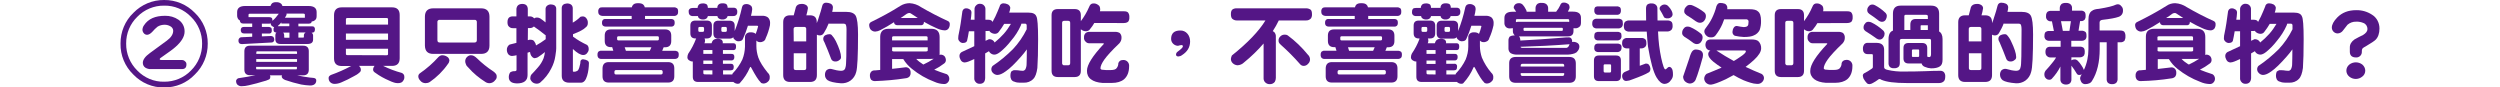
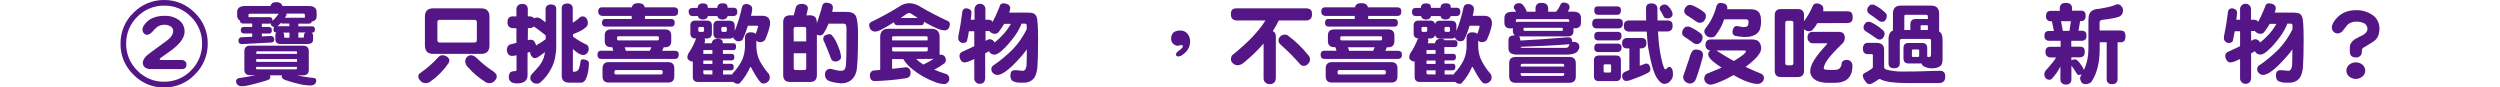
<svg xmlns="http://www.w3.org/2000/svg" version="1.1" id="圖層_1" x="0px" y="0px" viewBox="0 0 2041 71.3" style="enable-background:new 0 0 2041 71.3;" xml:space="preserve">
  <style type="text/css">
	.st0{fill:#541686;}
</style>
  <g id="圖層_2_00000041289667670298628200000015023758962807375793_">
    <g id="圖層_3">
      <g id="qa-label-02--pc">
        <path class="st0" d="M169.6,35.6c0.1,9.5-3.7,18.6-10.5,25.2c-6.5,6.9-15.6,10.7-25.1,10.6c-9.5,0.2-18.6-3.7-25.2-10.6     c-6.8-6.6-10.6-15.7-10.4-25.2c-0.1-9.5,3.7-18.6,10.5-25.1C115.5,3.7,124.6-0.1,134,0c9.5-0.1,18.5,3.7,25.1,10.5     C165.9,17,169.7,26.1,169.6,35.6z M165,35.6c0.1-8.2-3.2-16.2-9.1-21.9c-5.7-5.9-13.6-9.3-21.9-9.1c-8.2-0.1-16.2,3.2-21.9,9.1     c-5.9,5.7-9.2,13.6-9.1,21.9c-0.1,8.3,3.2,16.2,9.1,22c5.7,5.9,13.6,9.3,21.9,9.1c8.2,0.1,16.2-3.2,21.9-9.1     C161.8,51.8,165.1,43.9,165,35.6z M152.2,52.7c0,2.4-1.2,3.7-3.6,3.7H123c-1.5,0.1-3.1-0.4-4.4-1.2c-1.3-0.9-2-2.3-2-3.9     c0-2.5,1.9-5.2,5.8-8l13.8-10.1c3.4-2.5,5.2-5.2,5.2-8.1c0-1.6-1-3-2.4-3.7c-1.4-0.8-3-1.2-4.6-1.2c-2,0-4.1,0.5-5.8,1.6     c-1.5,1.2-2.9,2.6-4.2,4.1c-1.5,1.6-3,2.5-4.3,2.5c-1.1,0-2.1-0.5-2.7-1.3c-0.7-0.8-1.1-1.8-1.1-2.9c0.1-1.3,0.5-2.6,1.3-3.6     c3.4-5.2,9.1-7.7,17.1-7.7c3.9-0.1,7.8,1,11,3.2c3.2,2.2,5.1,5.8,5,9.7c0,4-2.5,8.2-7.4,12.5c-1.6,1.5-5.7,4.5-12.2,9     c-0.4,0.2-0.7,0.6-0.7,1c0,0.5,0.5,0.7,1.6,0.7h16.6c1,0,1.9,0.4,2.6,1.2C151.9,50.7,152.3,51.7,152.2,52.7z" />
        <path class="st0" d="M204.2,37.3h43.3c3,0,4.6,1.5,4.6,4.4v15.2c0,3-1.5,4.6-4.6,4.6h-4.9c3.4,0.8,6.8,1.4,10.2,1.8     c1,0.1,2,0.2,3.1,0.3c1.6,0.2,2.3,0.9,2.3,2c0,0.8-0.1,1.5-0.5,2.2c-0.4,0.6-0.9,1.1-1.5,1.4c-1,0.5-2.1,0.7-3.2,0.6     c-2.4-0.1-4.8-0.4-7.1-0.8c-4.5-1-8.8-2.2-13.1-3.7c-0.8-0.3-1.6-0.8-2.2-1.4c-0.4-0.4-0.6-1-0.6-1.6c0-0.3,0.1-0.6,0.3-0.8h-10     c0.3,0.4,0.4,0.9,0.4,1.3c0,0.8-0.3,1.5-0.9,2c-1.7,0.8-3.5,1.4-5.3,1.8c-2.8,0.9-6.5,1.9-11.3,3c-2,0.5-4.1,0.8-6.2,0.8     c-1.3,0-2.5-0.6-3.4-1.5c-0.6-0.8-0.9-1.8-0.9-2.8c0.2-1,0.8-1.8,1.8-2.2c5.9-0.9,10.5-1.7,14-2.5h-4.4c-3,0-4.6-1.5-4.6-4.6     V41.7C199.6,38.7,201.1,37.3,204.2,37.3z M225.5,1.8c1.3-0.1,2.6,0.2,3.7,1c0.7,0.5,1.2,1.3,1.4,2.1H252c4.3,0,6.5,1.7,6.5,5V13     c0,1.6-0.4,2.8-1.3,3.4c-0.7,0.7-1.7,1.1-2.7,1.1c0,0.4-0.1,0.7-0.4,1c-0.4,0.6-1.1,0.8-1.8,0.8h-8.7v2.2h11     c0.7-0.1,1.4,0.1,1.9,0.5c0.4,0.6,0.7,1.3,0.6,2c0,0.6-0.1,1.2-0.4,1.8c-0.5,0.6-1.2,0.9-2,0.9h-0.4c0.8,0.5,1.3,1.3,1.3,2.2v3.4     c0,2.4-1.5,3.6-4.6,3.6h-22c-2.8,0-4.2-1.3-4.2-3.9v-3.4c0-0.8,0.3-1.5,0.9-2c-0.6,0-1.3-0.2-1.8-0.6c-0.5-0.5-0.7-1.3-0.6-2     c-0.1-0.6,0.1-1.3,0.5-1.8c-0.5-0.1-1-0.4-1.5-0.8c-0.8-0.4-1.3-1.3-1.3-2.2V19c-0.3,0.2-0.7,0.3-1.1,0.3h-6.1V22h5.6     c0.7,0,1.3,0.2,1.8,0.6c0.5,0.3,0.7,0.9,0.7,2c0.1,0.7-0.1,1.4-0.4,2c-0.5,0.6-1.3,0.9-2.1,0.8h-5.6v2.3l7-0.3     c0.8-0.1,1.6,0.2,2.3,0.6c0.5,0.6,0.8,1.4,0.8,2.2c0,0.6-0.1,1.2-0.5,1.7c-0.4,0.5-1,0.8-1.7,0.8l-24.2,1.3     c-0.8,0-1.6-0.2-2.2-0.8c-0.5-0.6-0.7-1.3-0.6-2c-0.1-0.8,0.2-1.5,0.8-2.1c0.4-0.5,1.1-0.7,1.7-0.7l8.7-0.4v-2.7h-6.8     c-0.7,0-1.3-0.2-1.8-0.6c-0.5-0.6-0.8-1.4-0.7-2.2c-0.1-0.7,0.2-1.5,0.7-2c0.5-0.4,1.2-0.5,1.8-0.5h6.8v-2.8h-7.5     c-0.7,0-1.4-0.2-1.9-0.7c-0.4-0.5-0.7-1.1-0.6-1.7c-0.4-0.2-0.7-0.4-1-0.7c-0.9-0.9-1.3-2.2-1.3-3.4V9.9c0-3.3,2.2-5,6.5-5h20.7     c0.3-0.8,0.7-1.6,1.3-2.2C223,2,224.3,1.7,225.5,1.8z M222.4,17c2-1.7,3.7-3.7,5.2-5.8h-23.5c-0.8,0-1.2,0.3-1.2,0.8v2h16.9     c0.7,0,1.3,0.1,1.9,0.5c0.5,0.3,0.7,1,0.7,2V17z M209.2,44h33.3v-1.5c0-0.4-0.2-0.6-0.6-0.6h-32c-0.4,0-0.6,0.2-0.6,0.6L209.2,44     z M209.2,50.5h33.3v-2.3h-33.3V50.5z M241.8,56.6c0.4,0,0.6-0.2,0.6-0.5v-1.5h-33.3v1.5c0,0.3,0.2,0.5,0.6,0.5L241.8,56.6z      M236.2,21.4v-2.2h-6.5v-0.9c-0.7,0.9-1.6,1.8-2.5,2.5c-0.1,0.2-0.2,0.4-0.4,0.6L236.2,21.4z M231.2,26.6c0.5,0.5,0.8,1.3,0.8,2     v1.9c0,0.2,0.2,0.3,0.6,0.3h3.7v-4.2L231.2,26.6z M232.6,14.5h16.3v-2.6c0-0.5-0.5-0.8-1.5-0.8h-13.5c0,0.2,0.1,0.3,0.1,0.5     c-0.1,0.8-0.5,1.6-1,2.2C232.9,14.1,232.7,14.3,232.6,14.5L232.6,14.5z M243.6,30.7h3.4c0.8,0,1.1-0.1,1.1-0.3v-1.6     c0-0.9,0.5-1.7,1.3-2.2l0.1-0.1h-5.9V30.7z" />
-         <path class="st0" d="M279,6h41.1c4.1,0,6.2,2.1,6.2,6.2v35.4c0,4.1-2.1,6.2-6.2,6.2h-7.3c4.8,2.4,9.9,4.3,15.1,5.7     c1.4,0.5,2.3,1.8,2.2,3.3c0.1,1.2-0.3,2.3-1,3.2c-0.7,1.3-2.2,1.9-4.4,1.9c-1,0-2-0.2-3-0.5c-1.4-0.4-2.7-1-4-1.6     c-4-1.7-7.8-3.8-11.2-6.3c-0.6-0.3-1.1-0.8-1.5-1.3c-0.3-0.4-0.4-0.9-0.4-1.3c0-1.1,0.4-2.2,1.2-3.1h-12.7     c0.2,0.1,0.3,0.3,0.4,0.5c0.7,0.7,1.1,1.6,1.1,2.6c0.1,0.9-0.4,1.8-1.1,2.3c-1.4,1.3-3,2.3-4.7,3.1c-3.3,1.9-6.7,3.5-10.2,5     c-1.8,0.8-3.7,1.2-5.6,1.2c-1.5,0-2.9-0.7-3.8-1.8c-0.7-1-1-2.1-0.9-3.3c0-0.8,0.7-1.6,1.9-2.2c5.6-2,11.1-4.4,16.3-7.2l0.4-0.1     h-8c-4.1,0-6.2-2.1-6.2-6.2V12.2C272.8,8.1,274.9,6,279,6z M282.4,20.1h34.4v-4.3c0-0.8-0.4-1.1-1.2-1.1h-32     c-0.8,0-1.2,0.4-1.2,1.1L282.4,20.1z M282.4,32.5h34.4v-5.1h-34.4V32.5z M315.6,45.1c0.8,0,1.2-0.3,1.2-1v-4.3h-34.4V44     c0,0.7,0.4,1,1.2,1L315.6,45.1z" />
        <path class="st0" d="M361,45.1c1.4,0,2.8,0.4,4,1.2c1.1,0.6,1.8,1.8,1.9,3.1c-0.1,1-0.5,2-1.2,2.8c-4,5.8-9.1,10.8-14.9,14.8     c-1,0.6-2.2,0.9-3.4,0.9c-1.7,0-3.4-0.8-4.4-2.2c-0.9-0.9-1.5-2.1-1.5-3.4c0-1.1,0.6-2,1.5-2.6c5.5-3.8,10.5-8.2,14.9-13.1     C358.8,45.7,359.9,45.1,361,45.1z M353.7,6.8h39.1c4.5,0,6.8,2.3,6.8,6.8v23.6c0,4.5-2.3,6.8-6.8,6.8h-39.1     c-4.5,0-6.7-2.2-6.8-6.8V13.6C346.9,9.1,349.2,6.8,353.7,6.8z M387.4,34.7c1.3,0,1.9-0.7,1.9-2V18.1c0.1-0.9-0.5-1.8-1.4-1.9     c-0.2,0-0.3,0-0.5,0H359c-0.9-0.1-1.8,0.5-1.9,1.4c0,0.2,0,0.3,0,0.5v14.6c0,1.4,0.6,2,1.9,2L387.4,34.7z M384.4,45.1     c0.9,0,1.7,0.2,2.5,0.6c0.9,0.5,1.8,1.2,2.5,1.9c4.1,4,8.5,7.5,13.2,10.6c0.7,0.4,1.2,0.9,1.7,1.5c0.8,0.6,1.2,1.6,1.2,2.6     c0.1,1.2-0.3,2.3-1.2,3.1c-1.8,2.6-5.3,3.3-7.9,1.6c-5.3-3.3-10.1-7.3-14.2-12c-0.8-0.7-1.5-1.5-1.8-2.5     c-0.4-0.8-0.6-1.7-0.6-2.5c0-1.3,0.5-2.6,1.5-3.5C382.2,45.6,383.3,45.1,384.4,45.1z" />
        <path class="st0" d="M426.3,3.2c2.9,0,4.4,1.3,4.6,4v6.2h1.3c1.2-0.1,2.4,0.2,3.3,1c0.2,0.1,0.4,0.3,0.6,0.6     c0.7-0.5,1.5-0.7,2.3-0.7c0.9,0,1.8,0.3,2.6,0.7c1.5,1,3,2.1,4.4,3.3v-11c0-0.9,0.4-1.9,1.1-2.5c0.9-0.8,2-1.2,3.2-1.2     c1.1,0,2.3,0.3,3.2,0.9c0.8,0.7,1.3,1.7,1.2,2.8v30.1c0.1,2.8-0.2,5.6-0.7,8.3c-0.5,3.6-1.7,7.1-3.4,10.3     c-2.2,4.4-5.3,8.3-9.1,11.5c-0.9,0.6-2,0.9-3.1,0.8c-1.4-0.1-2.8-0.7-3.7-1.8c-0.7-0.7-1.1-1.5-1.2-2.5c0-1.1,0.3-2.2,0.9-3.1     c1.7-1.7,3.4-3.6,5.3-5.8c2-2.2,3.6-4.8,4.7-7.6c0.5-1.6,0.9-3.3,1.1-5c-2,1.6-4,3.1-6.1,4.4c-0.9,0.4-1.8,0.6-2.8,0.6     c-1.9-0.8-3-2.5-3.3-5.1c-0.6,0.2-1.3,0.4-2,0.6v18.3c0,4.5-2.9,6.8-8.7,6.8c-2.5-0.1-4.2-0.6-5.1-1.5c-1-0.8-1.5-2.1-1.5-3.4     c-0.1-1.4,0.3-2.9,1.1-4.1c1.1-0.7,2.4-1.1,3.7-1c1,0,1.5-0.4,1.5-1.1V45.1c-1.2,0.3-2.5,0.5-3.7,0.6c-1.2,0-2.4-0.6-3.1-1.5     c-0.7-1-1.1-2.2-1.1-3.5c-0.1-1.7,0.8-3.4,2.2-4.3l5.6-1.4v-12h-2.8c-1.2,0.1-2.4-0.4-3.2-1.2c-0.9-0.7-1.3-1.9-1.3-3.7     s0.5-3.1,1.3-3.8c0.9-0.7,2.1-1,3.2-0.9h2.8V7.2C422,4.6,423.4,3.3,426.3,3.2z M430.9,32.8c0.6-0.1,1.1-0.3,1.6-0.4     c1.9,0,3.1,0.4,3.6,1.3c0.8,1,1.3,2.1,1.5,3.4c2.7-1.5,5.4-3.2,7.9-5.1v-3.2c-0.4-0.2-0.8-0.5-1.1-0.8c-2.5-2.1-5.2-4-7.9-5.9     c-0.2-0.1-0.4-0.3-0.6-0.5c-0.9,0.9-2.2,1.4-3.5,1.3H431L430.9,32.8z M475.9,13.4c1.2,0,2.3,0.7,3,1.8c0.7,1,1.1,2.3,1,3.5     c0.1,1.5-0.6,2.9-1.8,3.7c-1.5,1.6-5,3.5-10.3,5.5v2c3.6,2.7,7.5,4.9,11.5,6.8c0.9,0.8,1.3,1.9,1.3,3.1c0.1,1.1-0.2,2.1-0.9,3     c-0.7,1.3-2.1,2.2-3.6,2.1c-2.1,0-4.9-1.6-8.4-4.9V58c0,0.4,0.3,0.6,0.8,0.6c0.9,0,1.9-0.2,2.7-0.7c0.9-0.4,1.6-1.9,2.1-4.3     c0.4-1.2,0.6-2.5,0.6-3.7c0.3-1,1.2-1.6,2.2-1.5c3.1,0.4,4.7,1.4,4.7,3.1c0,1.8-0.2,3.6-0.4,5.3c-0.2,1.7-0.6,3.4-1.1,5.1     c-1.1,3.8-2.8,5.6-5,5.6h-9.5c-4.1,0-6.2-1.9-6.2-5.6V6.5c0.1-2.3,1.6-3.5,4.4-3.7c2.9,0.1,4.4,1.4,4.6,3.7v12     c2.3-1.3,4.4-2.9,6.3-4.8C474.7,13.5,475.3,13.4,475.9,13.4z" />
        <path class="st0" d="M498.8,24h44.1c3.4,0,5.1,1.7,5.1,5.1v4.4c0,3.4-1.7,5.1-5.1,5.1h-1.1l-1.2,2.9h10.2     c0.9-0.1,1.8,0.2,2.6,0.7c0.6,0.7,0.8,1.7,0.7,2.6c0.1,0.8-0.1,1.6-0.6,2.3c-0.7,0.7-1.7,1.1-2.7,1h-59.7     c-0.9,0.1-1.8-0.2-2.5-0.8c-0.6-0.7-0.9-1.7-0.8-2.6c-0.1-0.9,0.2-1.9,0.8-2.6c0.7-0.5,1.6-0.8,2.5-0.7h9.6l-0.9-2.9h-1     c-3.4,0-5.1-1.7-5.1-5.1v-4.4C493.7,25.7,495.4,24,498.8,24z M491.7,6h24.1c0.1-0.8,0.5-1.5,1.1-2.1c0.8-0.9,2.1-1.3,4.1-1.3     s3.5,0.4,4.3,1.3c0.6,0.6,1,1.3,1.1,2.1h23.8c0.9-0.1,1.7,0.2,2.5,0.7c0.6,0.4,0.9,1.3,0.9,2.7c0.1,0.9-0.1,1.8-0.6,2.5     c-0.7,0.8-1.8,1.2-2.8,1.1h-23.6v2.5H548c0.7,0,1.5,0.2,2,0.7c0.5,0.3,0.8,1.1,0.8,2.4c0.1,0.7-0.1,1.5-0.5,2.1     c-0.6,0.7-1.4,1.1-2.3,1h-53.7c-0.7,0-1.4-0.2-2-0.7c-0.6-0.6-0.9-1.5-0.8-2.4c-0.1-0.9,0.2-1.8,0.8-2.5c0.6-0.5,1.3-0.7,2-0.6     h21.4V13h-23.9c-0.9,0-1.7-0.3-2.4-0.9c-0.7-0.5-1-1.4-1-2.8c-0.1-1,0.3-2,1-2.7C490,6.1,490.9,5.9,491.7,6L491.7,6z M497,50.7     h48.4c3.4,0,5.1,1.7,5.1,5.1v6.5c0,3.4-1.7,5.1-5.1,5.1H497c-3.4,0-5.1-1.7-5.1-5.1v-6.5C492,52.4,493.7,50.7,497,50.7z      M539.5,60.8c1,0,1.5-0.5,1.5-1.3v-0.8c0.1-0.7-0.4-1.4-1.1-1.5c-0.1,0-0.2,0-0.4,0H503c-0.9,0-1.4,0.5-1.4,1.5v0.8     c0,0.9,0.5,1.3,1.4,1.3H539.5z M536.7,33c0.8,0,1.2-0.4,1.2-1.1v-1.2c0-0.8-0.4-1.1-1.2-1.1H505c-0.8,0-1.2,0.4-1.2,1.1v1.2     c0,0.7,0.4,1.1,1.2,1.1L536.7,33z M511,41.5h19.5l1.3-2.9H510L511,41.5z" />
        <path class="st0" d="M568.4,31.4h-0.6c-2.8,0-4.2-1.4-4.2-4.3v-6.2c0-2.8,1.4-4.1,4.2-4.1h9.2c2.8,0,4.2,1.4,4.2,4.1v6.2     c0,2.9-1.4,4.3-4.2,4.3h-1.8c0.3,0.6,0.4,1.2,0.4,1.9c0,0.7-0.2,1.4-0.5,2h5.8c0.2-0.5,0.4-1,0.6-1.5c0.7-1.4,2.1-2.1,4.2-2.2     c1,0,2.1,0.2,3,0.6c0.9,0.5,1.4,1.4,1.4,2.5c0,0.2-0.1,0.4-0.1,0.6h8.4c0.7-0.1,1.4,0.1,2,0.6c0.4,0.7,0.6,1.5,0.5,2.2     c0,0.7-0.1,1.4-0.4,2c-0.5,0.6-1.3,0.9-2.1,0.8h-8.2V44h6.8c0.7-0.1,1.3,0.1,1.9,0.5c0.5,0.6,0.7,1.3,0.6,2     c0.1,0.7-0.1,1.4-0.5,2c-0.5,0.6-1.2,0.9-2,0.8h-6.8v2.8h6.3c0.7-0.1,1.3,0.1,1.9,0.5c0.4,0.6,0.7,1.3,0.6,2     c0.1,0.7-0.1,1.4-0.4,2c-0.5,0.6-1.2,0.8-2,0.8h-6.3v3.4h7.5c0.1-0.3,0.2-0.6,0.3-0.8c3.3-3.4,6-7.3,8-11.5     c1.3-3.3,2-6.8,2.1-10.4v-7.5c-0.1-1.2,0.4-2.4,1.3-3.2c0.9-0.7,2.1-1.1,3.3-1c1.3-0.1,2.5,0.2,3.6,0.8c0.2,0.2,0.4,0.3,0.5,0.6     c0.8-2,1.5-4.1,2-6.2c0-0.4-0.3-0.6-0.8-0.6h-7.5c-1.1,3.7-2.5,7.3-4.1,10.8c-0.5,1.3-1.8,1.9-3.9,1.9c-1.1-0.1-2.1-0.6-2.8-1.4     c-0.7-0.4-1.1-1.1-1.1-1.9c-0.9,0.8-2,1.2-3.2,1.1h-9c-2.8,0-4.1-1.4-4.1-4.3v-6.2c0-2.8,1.4-4.1,4.1-4.1h9     c2.9,0,4.3,1.4,4.3,4.1v4.3c2.6-6.3,4.5-12.8,6-19.5c0.4-1.7,1.6-2.5,3.6-2.5c1.2,0,2.4,0.4,3.3,1.1c0.9,0.5,1.4,1.6,1.4,3.2     c-0.2,1.8-0.5,3.6-1,5.3h9.1c1.7-0.1,3.3,0.3,4.7,1.3c1.2,1.1,1.8,2.7,1.8,4.4c0,0.7,0,1.3-0.1,2c-0.8,3.7-1.9,7.2-3.5,10.6     c-0.2,1-0.8,1.9-1.8,2.5c-0.9,0.5-1.9,0.8-3,0.7c-1.1,0-2.1-0.5-2.8-1.3v4.5c0,3.2,0.6,6.4,1.6,9.4c1.3,3.6,3.9,7.7,7.7,12.4     c1.1,0.9,1.8,2.4,1.6,3.9c0.1,1.3-0.5,2.6-1.5,3.4c-1,1-2.4,1.5-3.8,1.5c-0.4-0.1-0.9-0.2-1.3-0.3c-0.4-0.2-0.7-0.4-0.9-0.8     c-1.7-1.6-4.2-5.5-7.5-11.7c-0.3-0.5-0.5-0.8-0.7-0.8s-0.3,0.2-0.5,0.6c-2,4.6-4.7,8.8-8.1,12.5c-0.3,0.5-0.9,0.7-1.8,0.7     c-1.3,0-2.6-0.6-3.6-1.5h-28.8c-2.9,0-4.3-1.4-4.3-4.2V50.2h-0.3c-1,0-2-0.4-2.8-1c-0.9-0.6-1.4-1.6-1.3-2.6c0-1,0.3-1.9,0.7-2.8     c2.6-3.8,4.7-7.8,6.3-12.1C568.3,31.5,568.4,31.4,568.4,31.4z M565.5,6.5h4c0-0.9,0.3-1.7,0.8-2.4c0.6-0.8,1.7-1.3,3.4-1.3     c1.2-0.1,2.4,0.2,3.4,0.9c0.6,0.8,0.8,1.8,0.8,2.7h7.7c0-0.9,0.2-1.7,0.8-2.4c0.6-0.8,1.7-1.3,3.4-1.3s2.8,0.3,3.4,0.9     c0.6,0.8,0.9,1.8,0.8,2.7h4.5c1-0.1,1.9,0.2,2.7,0.8c0.5,0.7,0.8,1.7,0.7,2.6c0.1,0.8-0.1,1.6-0.6,2.3c-0.7,0.8-1.7,1.2-2.8,1.1     h-4.5c-0.1,0.7-0.4,1.2-0.9,1.7c-0.9,0.8-2.1,1.2-3.3,1.1c-1.2,0.1-2.4-0.3-3.3-1.1c-0.5-0.4-0.8-1-0.8-1.7h-7.8     c-0.1,0.6-0.4,1.2-0.8,1.7c-0.9,0.8-2,1.2-3.2,1.1c-1.2,0.1-2.4-0.3-3.3-1.1c-0.5-0.4-0.8-1-0.8-1.7h-4.1     c-0.9,0.1-1.8-0.2-2.5-0.8c-0.7-0.7-1-1.7-0.9-2.6C562,9,562.3,8,563,7.3C563.7,6.7,564.6,6.5,565.5,6.5z M573.7,26     c0.7,0,1.1-0.4,1.1-1.2v-1.6c0-0.8-0.4-1.2-1.1-1.2h-2.6c-0.7,0-1,0.4-1,1.2v1.6c0,0.8,0.3,1.2,1,1.2L573.7,26z M581.6,44v-3.1     h-7.4V44H581.6z M581.6,52.2v-2.8h-7.4v2.8L581.6,52.2z M581.6,60.8v-3.4h-7.4v2.2c0,0.7,0.4,1.1,1.2,1.1L581.6,60.8z M592.2,26     c0.6,0.1,1.1-0.3,1.2-0.9c0-0.1,0-0.2,0-0.3v-1.6c0.1-0.6-0.3-1.1-0.9-1.2c-0.1,0-0.2,0-0.3,0H590c-0.8,0-1.1,0.4-1.1,1.2v1.6     c0,0.8,0.4,1.2,1.1,1.2L592.2,26z" />
        <path class="st0" d="M654.4,3.2c1.2-0.1,2.4,0.2,3.5,0.8c1,0.5,1.6,1.5,1.7,2.6c-0.3,2-0.7,4-1.3,5.9h3c3.7,0,5.5,1.9,5.5,5.6     v0.8c0.7-1.6,1.3-3.3,1.8-5.1c1.1-3.2,2-6.3,2.7-9.1c0.3-1.5,1.6-2.6,3.1-2.5c1.3,0,2.6,0.3,3.7,0.8c1.1,0.5,1.8,1.6,1.9,2.8     c0,1.3-0.3,2.7-0.6,3.9H691c3.8,0,6.2,1,7.5,3c1.3,2.2,2,7.4,2,15.4c0,17.2-0.5,27.4-1.5,30.7c-0.7,2.9-2.4,5.4-4.8,7.1     c-2.2,1.5-4.8,2.2-7.5,2.1c-5.5-0.4-9.2-1.3-11-2.5c-1.5-1.1-2.3-2.8-2.2-4.6c0-1.3,0.4-2.5,1.2-3.5c0.8-0.7,1.9-1.2,3-1.2     c0.6,0,1.2,0.1,1.8,0.3c2.3,0.7,4.7,1.2,7.2,1.3c2.2,0,3.4-1.1,3.7-3.4c0.5-1.2,0.7-11.3,0.7-30.1c0-2.4-0.3-3.9-0.8-4.5     c-0.6-0.4-1.3-0.6-2-0.5h-11.2c-0.2,0-0.4,0-0.6-0.1c-1.1,2.8-2.4,5.4-4,7.9c-0.7,1.2-2,1.9-3.4,1.8c-0.8,0-1.6-0.2-2.2-0.6v33     c0,3.7-1.8,5.6-5.5,5.6h-16.4c-3.8,0-5.6-1.9-5.6-5.6V18.1c0-3.7,1.9-5.6,5.6-5.6h3c0.6-2.1,1.2-4.3,1.8-6.8     C650.5,4.1,652,3.2,654.4,3.2z M648,33.8h10.2V23.7c0.1-0.8-0.4-1.6-1.3-1.7c-0.1,0-0.3,0-0.4,0h-6.8c-1.2,0-1.8,0.6-1.8,1.7     L648,33.8z M656.5,57.2c1.1,0,1.7-0.5,1.7-1.6V43.5H648v12.1c0,1.1,0.6,1.6,1.8,1.6L656.5,57.2z M677.3,27.9     c0.6,0,1.2,0.2,1.6,0.6c1.4,1.5,2.6,3.3,3.5,5.1c2.8,5.8,4.2,10.1,4.2,12.9c0.1,1-0.4,2-1.3,2.5c-1,0.9-2.3,1.3-3.6,1.2     c-1.3,0-2.6-0.8-3.1-2c-1.9-5-3.7-9.5-5.5-13.6c-0.6-0.9-1-1.9-1-3c0-1.3,0.8-2.5,2-3C675.2,28.1,676.3,27.9,677.3,27.9z" />
        <path class="st0" d="M742.6,2.6c3.4,0.2,6.6,1.3,9.3,3.2c7.2,4.2,14.6,8,22.2,11.5c0.9,0.5,1.4,1.5,1.3,2.5     c0,1.3-0.3,2.5-1.1,3.6c-0.7,0.9-1.8,1.4-3,1.4c-2.2-0.1-4.3-0.7-6.3-1.6c-3.7-1.6-7.2-3.4-10.7-5.4c0,0.7-0.1,1.3-0.4,1.9     c-0.6,0.7-1.5,1-2.4,0.9h-18.8c-0.8,0-1.5-0.2-2.1-0.7c-0.5-0.5-0.7-1.1-0.7-1.8c-3.6,2.4-7.4,4.5-11.2,6.5     c-1.3,0.7-2.7,1.1-4.2,1.2c-1.5,0-2.9-0.7-3.9-1.9c-0.7-1.1-1-2.4-1-3.7c0.1-1,0.8-1.9,1.7-2.3c8.2-4,16.2-8.3,23.9-13.2     C737.5,3.3,740.1,2.6,742.6,2.6z M725.4,23.5h35c4.4,0,6.7,2.2,6.7,6.7V44c0,0.3,0,0.5-0.1,0.8c0.3-0.1,0.7-0.2,1-0.2     c1.2,0,2.4,0.5,3.2,1.4c0.7,1,1.1,2.2,1,3.4c-0.1,1-0.6,1.9-1.5,2.5c-2.5,1.9-5.2,3.6-8,5c3,1.2,6.4,2.5,10.3,3.7     c1.2,0.7,1.9,2,2,3.4c0.1,1.3-0.4,2.5-1.3,3.4c-0.8,0.9-2,1.3-3.2,1.2c-2.6-0.1-5.2-0.7-7.6-1.8c-6.7-2.5-12.9-6.1-18.4-10.6     c-2.8-2.2-5.2-4.9-7.1-8h-9.1v8c3.8-0.4,7.6-0.8,11.2-1.3c1.2,0,2.3,0.5,3,1.4c0.7,0.9,1,2,0.9,3.2c0.1,1.1-0.3,2.2-1,3.1     c-0.9,0.8-1.9,1.2-3.1,1.3c-8.2,1.3-16.5,2-24.8,2.3c-1.2,0.1-2.4-0.3-3.3-1.1c-0.7-1-1-2.1-1-3.3c-0.1-1.2,0.3-2.5,1.2-3.4     c0.8-0.7,1.8-1,2.8-0.9c1.5-0.2,3-0.3,4.4-0.4V29.9C718.7,25.6,721,23.5,725.4,23.5z M728.3,33h29v-2.5c0-0.6-0.5-0.9-1.5-0.9     h-26c-1,0-1.5,0.3-1.5,0.9L728.3,33z M728.3,41.2c0,0.5,0.5,0.8,1.5,0.8h26.1c1,0,1.5-0.3,1.5-0.8v-2.6h-29L728.3,41.2z      M735.3,14.7h14c-1.7-1.1-3.5-2.3-5.2-3.4c-0.4-0.3-0.9-0.6-1.5-0.7c-0.8,0-1.5,0.2-2.2,0.6C738.6,12.5,736.9,13.7,735.3,14.7     L735.3,14.7z M753.8,52.7c2.9-1.4,5.8-2.9,8.5-4.7c-0.8,0.1-1.6,0.1-2.5,0.1H748c1.5,1.6,3.2,2.9,5.1,4.1     C753.3,52.4,753.6,52.6,753.8,52.7L753.8,52.7z" />
        <path class="st0" d="M788.9,6.8c1.1,0,2.1,0.4,3,1c0.9,0.6,1.3,1.7,1.2,2.7c-0.1,1.9-0.3,3.8-0.6,5.6h3.1V7.7     c-0.1-1.2,0.4-2.5,1.3-3.3c0.8-0.9,2-1.4,3.2-1.3c1.2,0,2.4,0.4,3.2,1.3c0.9,0.9,1.3,2.1,1.2,3.3v8.4h1.8c1.7,0,2.9,0.3,3.5,1     c0.2,0.2,0.4,0.5,0.5,0.8c0.8-1.4,1.6-2.9,2.3-4.4c1.3-2.9,2.5-5.6,3.5-8.2c0.2-1.5,1.5-2.6,3-2.6c1.3,0,2.6,0.3,3.8,0.9     c1,0.6,1.7,1.6,1.9,2.7c-0.1,1.4-0.4,2.7-0.9,4h15.8c3.5,0,5.6,1,6.4,3.1c0.9,1.5,1.4,7.7,1.4,18.5c0,10.2-0.2,18-0.6,23.6     c-0.6,4.4-1.7,7.4-3.4,9c-2,2.1-4.8,3.1-7.7,3h-3.3c-1.5,0-2.9-0.2-4.3-0.8c-1.2-0.2-2.2-1-2.7-2c-0.5-1.1-0.7-2.2-0.6-3.4     c0-1,0.3-1.9,0.6-2.8c0.6-0.5,1.3-0.9,2.1-1.2h1.7c0.6,0,1.2,0,1.8,0.1c1.3,0.2,2.6,0.4,3.9,0.4c0.8,0,1.5-0.4,2-1     c0.7-1.3,1.1-2.8,1.1-4.3c0.1-2.8,0.2-6.9,0.2-12.2c-1.4,2-3,4-4.7,5.9c-5.1,5.8-9.2,9.8-12.5,12c-2.7,2-5,3-7,3     c-1.3-0.1-2.6-0.7-3.5-1.7c-1.6-1.5-1.7-4.1-0.2-5.7c6-4,11.5-8.6,16.6-13.7c4.5-4.8,8.3-10.3,11.2-16.2v-3     c0.1-0.8-0.4-1.5-1.2-1.6c-0.1,0-0.3,0-0.4,0h-2.7c-0.1,0.5-0.3,1-0.5,1.5c-2,4.5-4.7,8.7-8,12.5c-2.6,3.4-5.5,6.4-8.8,9.1     c-1.9,1.5-3.5,2.2-4.8,2.2c-1.4,0-2.6-0.6-3.6-1.6c-0.3-0.3-0.6-0.8-0.8-1.2c-1,0.6-2,1.2-3.1,1.8v20.2c0,1.1-0.3,2.1-0.8,3     c-0.8,1.1-2.2,1.7-3.6,1.6c-1.4,0.1-2.7-0.5-3.5-1.6c-0.7-0.8-1.1-1.9-1-3V48.2l-4.6,2c-1,0.4-2.1,0.7-3.2,0.8     c-1.4,0-2.7-0.8-3.3-2c-0.6-1-1-2.2-1-3.4c0-1.3,0.7-2.4,1.8-3.1c3.4-1.6,6.9-3.2,10.3-4.8V25.5h-4.4c-0.5,3.1-1,5.8-1.5,7.8     c-0.4,1.2-1.6,1.8-3.6,1.8c-1-0.1-2-0.6-2.6-1.4c-0.7-0.7-1.1-1.6-1-2.6c0-1.3,0.2-2.6,0.5-3.8c1.1-5.1,2-11.2,2.9-18.1     C786.1,7.6,787.5,6.6,788.9,6.8z M812,34.7c2.7-2.2,5.2-4.5,7.5-7.1c2.2-2.5,4.1-5.2,5.8-8.1h-5.5c-1.3,2.3-2.8,4.4-4.4,6.5     c-0.7,1.1-2,1.7-3.4,1.6c-1.3-0.1-2.6-0.6-3.6-1.5c-0.3-0.2-0.5-0.5-0.6-0.9c-0.5,0.1-0.9,0.1-1.4,0.1h-1.8v8     c1-0.4,1.9-0.8,2.8-1.3c1.5-0.1,3,0.5,4,1.7C811.7,34.1,811.9,34.4,812,34.7z" />
-         <path class="st0" d="M893.3,18.9c-0.9,1.6-2,3.2-3.2,4.6c-0.7,1.3-2.2,2.1-3.7,2c-1.3,0-2.6-0.5-3.6-1.3l-0.4-0.3v33.9     c0,3.4-1.7,5.1-5,5.1h-13.8c-3.4,0-5.1-1.7-5.1-5.1V12.4c0-3.3,1.7-5,5.1-5h13.8c3.3,0,5,1.7,5,5v4.9c2.7-3.6,5-7.5,6.8-11.7     c0.7-1.9,1.8-2.8,3.4-2.8c1.5-0.1,2.9,0.4,4,1.3c1.1,0.6,1.6,1.8,1.6,3.8c0,0.5-0.1,0.9-0.2,1.3h19.5c1.8,0,3,0.4,3.5,1.1     c0.8,1.1,1.1,2.4,1,3.8c0.1,1.2-0.2,2.4-0.8,3.4c-0.7,0.8-2,1.3-3.7,1.3H893.3z M872,53.3c1.1,0,1.7-0.6,1.7-1.8V18.6     c0-1.1-0.6-1.6-1.7-1.6h-3.1c-1.2,0-1.8,0.5-1.8,1.6v32.9c-0.1,0.8,0.5,1.6,1.3,1.8c0.1,0,0.3,0,0.4,0H872z M889.2,26H910     c1.4-0.1,2.8,0.2,4.1,0.9c1,1,1.6,2.4,1.5,3.8c0.1,1.7-0.6,3.3-1.7,4.6c-6,5.7-10.1,10.2-12.3,13.3c-2.1,3-3.2,5.4-3.2,7.3     c0,0.3,0.3,0.6,1,1c2.4,0.3,4.8,0.4,7.2,0.3c2.8,0,4.5-0.6,5.1-1.7c0.9-1.1,1.3-2.5,1.3-3.9c0.2-0.7,0.6-1.3,1.2-1.8     c0.7-0.6,1.6-0.8,2.5-0.8c2.5-0.3,4.8,1.5,5.1,4.1c0,0.3,0,0.7,0,1c0,4.7-1.4,8.2-4.1,10.6c-2.4,2-5.8,3-10,3h-7.6     c-4.1-0.3-7.3-1.3-9.5-3c-2.2-1.6-3.3-4.2-3.2-7c0-4.8,4.6-12.1,13.8-21.9c0-0.3-0.2-0.5-0.6-0.5h-11.6c-1,0-2-0.5-2.7-1.3     c-1-0.9-1.5-2.2-1.3-3.6c-0.1-1.3,0.4-2.5,1.3-3.4C887.2,26.3,888.2,26,889.2,26z" />
        <path class="st0" d="M971.6,33.8c0,4.7-2.2,8.4-6.6,11.2c-0.9,0.7-1.9,1-3,1.1c-1.3,0-1.9-0.6-1.9-1.7c0.1-0.9,0.6-1.7,1.3-2.2     c2.9-2.1,4.3-3.5,4.3-4.3c0.1-0.5-0.3-1.1-0.9-1.1c-0.1,0-0.2,0-0.3,0c-0.4,0-0.8,0.1-1.3,0.2c-0.5,0.2-1,0.3-1.5,0.4     c-3.1-0.1-5.6-2.6-5.6-5.6c0-4.6,2.5-6.9,7.5-6.9c2.2-0.1,4.4,0.9,5.8,2.6C970.9,29.2,971.6,31.5,971.6,33.8z" />
        <path class="st0" d="M1009.8,6.8h56.2c1.4-0.1,2.8,0.3,4,1.1c0.7,0.6,1.1,1.8,1.1,3.7c0.1,1.2-0.2,2.4-0.8,3.4     c-1.1,1.2-2.6,1.8-4.2,1.7h-22.1c-1.4,3-3.1,5.9-4.9,8.7c0.4,0.2,0.8,0.5,1.2,0.8c0.9,1,1.4,2.3,1.3,3.6v33.8     c0,1.2-0.3,2.3-0.9,3.3c-1,1.2-2.5,1.9-4.1,1.8c-1.5,0.1-3-0.6-4-1.8c-0.7-0.9-1.1-2.1-1-3.3V35.5c-4.8,5.6-10.2,10.8-16,15.5     c-1.4,1.4-3.3,2.2-5.3,2.3c-1.5-0.1-2.9-0.7-4-1.8c-0.9-0.9-1.4-2.1-1.4-3.4c0.1-1,0.4-1.9,0.8-2.8     c12.9-10.3,22.1-19.9,27.4-28.6h-23.1c-1.4,0.1-2.8-0.4-3.9-1.3c-0.8-0.7-1.2-2-1.2-3.9c0-1.8,0.4-3,1.2-3.7     C1007,7.1,1008.4,6.7,1009.8,6.8z M1049.2,28.3c0.8,0,1.5,0.2,2.1,0.6c6.1,4.5,11.6,9.8,16.4,15.7c1.1,1,1.8,2.4,1.8,3.9     c0,1.3-0.5,2.6-1.5,3.5c-0.9,1.1-2.2,1.8-3.7,1.8c-1.2,0-2.3-0.6-3-1.5c-4.9-5.6-10.1-10.8-15.6-15.7c-0.3-0.2-0.6-0.5-0.8-0.8     c-0.7-0.7-1.1-1.6-1.1-2.5c-0.1-1.4,0.5-2.8,1.6-3.7C1046.4,28.6,1047.8,28.2,1049.2,28.3z" />
        <path class="st0" d="M1089.2,24h44.1c3.4,0,5.1,1.7,5.1,5.1v4.4c0,3.4-1.7,5.1-5.1,5.1h-1.1l-1.2,2.9h10.2     c0.9-0.1,1.8,0.2,2.6,0.7c0.6,0.7,0.8,1.7,0.7,2.6c0.1,0.8-0.1,1.6-0.6,2.3c-0.7,0.7-1.7,1.1-2.7,1h-59.7     c-0.9,0.1-1.8-0.2-2.5-0.8c-0.6-0.7-0.9-1.7-0.8-2.6c-0.1-0.9,0.2-1.9,0.8-2.6c0.7-0.5,1.6-0.8,2.5-0.7h9.6l-0.9-2.9h-1     c-3.4,0-5.1-1.7-5.1-5.1v-4.4C1084.1,25.7,1085.8,24,1089.2,24z M1082.1,6h24.1c0.1-0.8,0.5-1.5,1-2.1c0.8-0.9,2.2-1.3,4.2-1.3     s3.5,0.4,4.3,1.3c0.6,0.6,1,1.3,1.1,2.1h23.8c0.9-0.1,1.7,0.2,2.5,0.7c0.6,0.4,0.9,1.3,0.9,2.7c0.1,0.9-0.1,1.8-0.6,2.5     c-0.7,0.8-1.7,1.2-2.8,1.1H1117v2.5h21.4c0.7,0,1.5,0.2,2,0.7c0.5,0.3,0.8,1.1,0.8,2.4c0.1,0.7-0.1,1.5-0.5,2.1     c-0.6,0.7-1.4,1.1-2.3,1h-53.8c-0.7,0-1.4-0.2-2-0.7c-0.6-0.6-0.9-1.5-0.8-2.4c-0.1-0.9,0.2-1.8,0.8-2.5c0.6-0.5,1.3-0.7,2-0.6     h21.4V13h-23.9c-0.9,0-1.7-0.3-2.4-0.9c-0.7-0.5-1-1.4-1-2.8c-0.1-1,0.3-2,1-2.7C1080.4,6.1,1081.3,5.9,1082.1,6L1082.1,6z      M1087.4,50.7h48.4c3.4,0,5.1,1.7,5.1,5.1v6.5c0,3.4-1.7,5.1-5.1,5.1h-48.4c-3.4,0-5.1-1.7-5.1-5.1v-6.5     C1082.4,52.4,1084.1,50.7,1087.4,50.7z M1129.9,60.8c1,0,1.5-0.5,1.5-1.3v-0.8c0.1-0.7-0.4-1.4-1.1-1.5c-0.1,0-0.2,0-0.4,0h-36.5     c-0.9,0-1.4,0.5-1.4,1.5v0.8c0,0.9,0.5,1.3,1.4,1.3H1129.9z M1127.1,33c0.8,0,1.2-0.4,1.2-1.1v-1.2c0-0.8-0.4-1.1-1.2-1.1h-31.7     c-0.8,0-1.2,0.4-1.2,1.1v1.2c0,0.7,0.4,1.1,1.2,1.1L1127.1,33z M1101.4,41.5h19.6l1.3-2.9h-21.8L1101.4,41.5z" />
-         <path class="st0" d="M1158.9,31.4h-0.6c-2.8,0-4.2-1.4-4.2-4.3v-6.2c0-2.8,1.4-4.1,4.2-4.1h9.2c2.8,0,4.2,1.4,4.2,4.1v6.2     c0,2.9-1.4,4.3-4.2,4.3h-1.8c0.3,0.6,0.4,1.2,0.4,1.9c0,0.7-0.2,1.4-0.5,2h5.8c0.2-0.5,0.4-1,0.6-1.5c0.7-1.4,2.1-2.1,4.2-2.2     c1,0,2.1,0.2,3,0.6c0.9,0.5,1.4,1.4,1.4,2.5c0,0.2-0.1,0.4-0.1,0.6h8.3c0.7-0.1,1.4,0.1,2,0.6c0.4,0.7,0.6,1.5,0.5,2.2     c0,0.7-0.1,1.4-0.4,2c-0.5,0.6-1.3,0.9-2.1,0.8h-8.2V44h6.9c0.7-0.1,1.4,0.1,1.9,0.5c0.5,0.6,0.7,1.3,0.6,2     c0.1,0.7-0.1,1.4-0.5,2c-0.5,0.6-1.2,0.9-2,0.8h-6.8v2.8h6.3c1.1-0.3,2.2,0.3,2.5,1.4c0.1,0.3,0.1,0.7,0,1.1     c0.1,0.7-0.1,1.4-0.4,2c-0.5,0.6-1.2,0.8-2,0.8h-6.3v3.4h7.5c0.1-0.3,0.2-0.6,0.3-0.8c3.3-3.4,6-7.3,8-11.5     c1.3-3.3,2.1-6.8,2.1-10.4v-7.5c-0.1-1.2,0.4-2.4,1.3-3.2c0.9-0.7,2.1-1.1,3.3-1c1.3-0.1,2.5,0.2,3.6,0.8     c0.2,0.2,0.4,0.3,0.5,0.6c0.8-2,1.5-4.1,2-6.2c0-0.4-0.3-0.6-0.8-0.6h-7.4c-1.1,3.7-2.5,7.3-4.1,10.8c-0.5,1.3-1.8,1.9-3.9,1.9     c-1.1-0.1-2.1-0.6-2.8-1.4c-0.7-0.4-1.1-1.1-1.1-1.9c-0.9,0.8-2,1.2-3.2,1.1h-9c-2.8,0-4.2-1.4-4.2-4.3v-6.2     c0-2.8,1.4-4.1,4.2-4.1h9c2.9,0,4.3,1.4,4.3,4.1v4.3c2.5-6.3,4.5-12.8,5.9-19.5c0.5-1.7,1.7-2.5,3.7-2.5c1.2,0,2.4,0.4,3.3,1.1     c0.9,0.5,1.4,1.6,1.4,3.2c-0.2,1.8-0.5,3.6-1,5.3h9.1c1.7-0.1,3.4,0.3,4.8,1.3c1.2,1.1,1.8,2.7,1.8,4.4c0,0.7,0,1.3-0.1,2     c-0.8,3.7-1.9,7.2-3.5,10.6c-0.2,1-0.8,1.9-1.8,2.5c-0.9,0.5-2,0.8-3,0.7c-1.1,0-2.1-0.5-2.8-1.3v4.5c0,3.2,0.6,6.4,1.6,9.4     c1.9,4.5,4.5,8.7,7.7,12.4c1.1,0.9,1.8,2.4,1.6,3.9c0.1,1.3-0.5,2.6-1.6,3.4c-1,1-2.4,1.5-3.8,1.5c-0.4-0.1-0.9-0.2-1.3-0.3     c-0.4-0.2-0.7-0.4-0.9-0.8c-1.7-1.6-4.2-5.5-7.4-11.7c-0.3-0.5-0.5-0.8-0.7-0.8s-0.3,0.2-0.5,0.6c-2,4.6-4.7,8.8-8.1,12.5     c-0.3,0.5-0.9,0.7-1.8,0.7c-1.3,0-2.6-0.6-3.6-1.5h-28.8c-2.9,0-4.3-1.4-4.3-4.2V50.2h-0.3c-1,0-2-0.4-2.8-1     c-0.9-0.6-1.4-1.6-1.3-2.6c0-1,0.3-1.9,0.7-2.8c2.6-3.8,4.7-7.8,6.3-12.1C1158.7,31.5,1158.8,31.4,1158.9,31.4z M1155.9,6.5h4     c0-0.9,0.3-1.7,0.8-2.4c0.6-0.8,1.7-1.3,3.4-1.3c1.2-0.1,2.4,0.2,3.4,0.9c0.6,0.8,0.8,1.8,0.8,2.7h7.7c0-0.9,0.2-1.7,0.8-2.4     c0.6-0.8,1.7-1.3,3.4-1.3c1.6,0,2.8,0.3,3.4,0.9c0.6,0.8,0.9,1.8,0.8,2.7h4.4c1-0.1,1.9,0.2,2.7,0.8c0.5,0.7,0.8,1.7,0.7,2.6     c0.1,0.8-0.1,1.6-0.6,2.3c-0.7,0.8-1.7,1.2-2.8,1.1h-4.5c-0.1,0.7-0.4,1.2-0.9,1.7c-0.9,0.8-2.1,1.2-3.3,1.1     c-1.2,0.1-2.4-0.3-3.2-1.1c-0.5-0.4-0.8-1-0.8-1.7h-7.8c-0.1,0.6-0.4,1.2-0.8,1.7c-0.9,0.8-2,1.2-3.2,1.1     c-1.2,0.1-2.4-0.3-3.3-1.1c-0.5-0.4-0.8-1-0.8-1.7h-4.1c-0.9,0.1-1.8-0.2-2.5-0.8c-0.7-0.7-1-1.7-0.8-2.6     c-0.1-0.9,0.2-1.9,0.8-2.6C1154,6.7,1155,6.5,1155.9,6.5L1155.9,6.5z M1164.1,26c0.7,0,1.1-0.4,1.1-1.2v-1.6     c0-0.8-0.3-1.2-1.1-1.2h-2.6c-0.7,0-1,0.4-1,1.2v1.6c0,0.8,0.3,1.2,1,1.2L1164.1,26z M1172,44v-3.1h-7.4V44H1172z M1172,52.2     v-2.8h-7.4v2.8L1172,52.2z M1172,60.8v-3.4h-7.4v2.2c0,0.7,0.4,1.1,1.2,1.1L1172,60.8z M1182.6,26c0.6,0.1,1.1-0.3,1.2-0.9     c0-0.1,0-0.2,0-0.3v-1.6c0.1-0.6-0.3-1.1-0.9-1.2c-0.1,0-0.2,0-0.3,0h-2.2c-0.8,0-1.1,0.4-1.1,1.2v1.6c0,0.8,0.4,1.2,1.1,1.2     L1182.6,26z" />
+         <path class="st0" d="M1158.9,31.4h-0.6c-2.8,0-4.2-1.4-4.2-4.3v-6.2c0-2.8,1.4-4.1,4.2-4.1h9.2c2.8,0,4.2,1.4,4.2,4.1v6.2     c0,2.9-1.4,4.3-4.2,4.3h-1.8c0.3,0.6,0.4,1.2,0.4,1.9c0,0.7-0.2,1.4-0.5,2h5.8c0.2-0.5,0.4-1,0.6-1.5c0.7-1.4,2.1-2.1,4.2-2.2     c1,0,2.1,0.2,3,0.6c0,0.2-0.1,0.4-0.1,0.6h8.3c0.7-0.1,1.4,0.1,2,0.6c0.4,0.7,0.6,1.5,0.5,2.2     c0,0.7-0.1,1.4-0.4,2c-0.5,0.6-1.3,0.9-2.1,0.8h-8.2V44h6.9c0.7-0.1,1.4,0.1,1.9,0.5c0.5,0.6,0.7,1.3,0.6,2     c0.1,0.7-0.1,1.4-0.5,2c-0.5,0.6-1.2,0.9-2,0.8h-6.8v2.8h6.3c1.1-0.3,2.2,0.3,2.5,1.4c0.1,0.3,0.1,0.7,0,1.1     c0.1,0.7-0.1,1.4-0.4,2c-0.5,0.6-1.2,0.8-2,0.8h-6.3v3.4h7.5c0.1-0.3,0.2-0.6,0.3-0.8c3.3-3.4,6-7.3,8-11.5     c1.3-3.3,2.1-6.8,2.1-10.4v-7.5c-0.1-1.2,0.4-2.4,1.3-3.2c0.9-0.7,2.1-1.1,3.3-1c1.3-0.1,2.5,0.2,3.6,0.8     c0.2,0.2,0.4,0.3,0.5,0.6c0.8-2,1.5-4.1,2-6.2c0-0.4-0.3-0.6-0.8-0.6h-7.4c-1.1,3.7-2.5,7.3-4.1,10.8c-0.5,1.3-1.8,1.9-3.9,1.9     c-1.1-0.1-2.1-0.6-2.8-1.4c-0.7-0.4-1.1-1.1-1.1-1.9c-0.9,0.8-2,1.2-3.2,1.1h-9c-2.8,0-4.2-1.4-4.2-4.3v-6.2     c0-2.8,1.4-4.1,4.2-4.1h9c2.9,0,4.3,1.4,4.3,4.1v4.3c2.5-6.3,4.5-12.8,5.9-19.5c0.5-1.7,1.7-2.5,3.7-2.5c1.2,0,2.4,0.4,3.3,1.1     c0.9,0.5,1.4,1.6,1.4,3.2c-0.2,1.8-0.5,3.6-1,5.3h9.1c1.7-0.1,3.4,0.3,4.8,1.3c1.2,1.1,1.8,2.7,1.8,4.4c0,0.7,0,1.3-0.1,2     c-0.8,3.7-1.9,7.2-3.5,10.6c-0.2,1-0.8,1.9-1.8,2.5c-0.9,0.5-2,0.8-3,0.7c-1.1,0-2.1-0.5-2.8-1.3v4.5c0,3.2,0.6,6.4,1.6,9.4     c1.9,4.5,4.5,8.7,7.7,12.4c1.1,0.9,1.8,2.4,1.6,3.9c0.1,1.3-0.5,2.6-1.6,3.4c-1,1-2.4,1.5-3.8,1.5c-0.4-0.1-0.9-0.2-1.3-0.3     c-0.4-0.2-0.7-0.4-0.9-0.8c-1.7-1.6-4.2-5.5-7.4-11.7c-0.3-0.5-0.5-0.8-0.7-0.8s-0.3,0.2-0.5,0.6c-2,4.6-4.7,8.8-8.1,12.5     c-0.3,0.5-0.9,0.7-1.8,0.7c-1.3,0-2.6-0.6-3.6-1.5h-28.8c-2.9,0-4.3-1.4-4.3-4.2V50.2h-0.3c-1,0-2-0.4-2.8-1     c-0.9-0.6-1.4-1.6-1.3-2.6c0-1,0.3-1.9,0.7-2.8c2.6-3.8,4.7-7.8,6.3-12.1C1158.7,31.5,1158.8,31.4,1158.9,31.4z M1155.9,6.5h4     c0-0.9,0.3-1.7,0.8-2.4c0.6-0.8,1.7-1.3,3.4-1.3c1.2-0.1,2.4,0.2,3.4,0.9c0.6,0.8,0.8,1.8,0.8,2.7h7.7c0-0.9,0.2-1.7,0.8-2.4     c0.6-0.8,1.7-1.3,3.4-1.3c1.6,0,2.8,0.3,3.4,0.9c0.6,0.8,0.9,1.8,0.8,2.7h4.4c1-0.1,1.9,0.2,2.7,0.8c0.5,0.7,0.8,1.7,0.7,2.6     c0.1,0.8-0.1,1.6-0.6,2.3c-0.7,0.8-1.7,1.2-2.8,1.1h-4.5c-0.1,0.7-0.4,1.2-0.9,1.7c-0.9,0.8-2.1,1.2-3.3,1.1     c-1.2,0.1-2.4-0.3-3.2-1.1c-0.5-0.4-0.8-1-0.8-1.7h-7.8c-0.1,0.6-0.4,1.2-0.8,1.7c-0.9,0.8-2,1.2-3.2,1.1     c-1.2,0.1-2.4-0.3-3.3-1.1c-0.5-0.4-0.8-1-0.8-1.7h-4.1c-0.9,0.1-1.8-0.2-2.5-0.8c-0.7-0.7-1-1.7-0.8-2.6     c-0.1-0.9,0.2-1.9,0.8-2.6C1154,6.7,1155,6.5,1155.9,6.5L1155.9,6.5z M1164.1,26c0.7,0,1.1-0.4,1.1-1.2v-1.6     c0-0.8-0.3-1.2-1.1-1.2h-2.6c-0.7,0-1,0.4-1,1.2v1.6c0,0.8,0.3,1.2,1,1.2L1164.1,26z M1172,44v-3.1h-7.4V44H1172z M1172,52.2     v-2.8h-7.4v2.8L1172,52.2z M1172,60.8v-3.4h-7.4v2.2c0,0.7,0.4,1.1,1.2,1.1L1172,60.8z M1182.6,26c0.6,0.1,1.1-0.3,1.2-0.9     c0-0.1,0-0.2,0-0.3v-1.6c0.1-0.6-0.3-1.1-0.9-1.2c-0.1,0-0.2,0-0.3,0h-2.2c-0.8,0-1.1,0.4-1.1,1.2v1.6c0,0.8,0.4,1.2,1.1,1.2     L1182.6,26z" />
        <path class="st0" d="M1239.9,2.6c1.3-0.1,2.5,0.4,3.4,1.4c0.9,1,1.6,2.1,2.2,3.3c0.5,0.7,0.8,1.5,0.9,2.3h7.2V6.5     c0-1.3,0.6-2.4,1.5-3.3c1.1-0.7,2.4-1,3.7-0.8c1.2-0.1,2.5,0.2,3.5,0.9c1,0.8,1.6,2,1.6,3.2v3.1h6.6c0-0.1,0.1-0.2,0.1-0.3     c1.2-1.4,2.2-3,3-4.7c0.6-1.7,1.5-2.5,2.8-2.5c1.3-0.1,2.5,0.3,3.6,1c0.9,0.4,1.4,1.5,1.4,3.1c-0.1,0.5-0.2,1.1-0.5,1.5     c-0.3,0.7-0.6,1.3-0.9,1.8h4.2c4.4,0,6.5,1.7,6.5,5.1v3.9c0,1.6-0.4,2.8-1.3,3.4c-0.9,0.8-2.2,1.3-3.4,1.2c-0.5,0-0.9,0-1.4-0.1     v2.3c0,3-1.5,4.4-4.6,4.4h-40.1c0.1,0,0.1,0.1,0.2,0.1c0.7,0.5,1,1.6,1.1,3.3c10.4-0.5,21.8-1.3,34.1-2.3     c1.8-0.2,3.7-0.3,5.6-0.3c0.8,0,1.6,0.4,2,1.1c0.5,0.7,0.7,1.5,0.6,2.3c0,0.1,0,0.3-0.1,0.4c0.3-0.1,0.6-0.1,0.9-0.1     c1.3-0.1,2.6,0.3,3.7,1c1,0.7,1.5,1.9,1.4,3.2c-0.1,0.7-0.3,1.5-0.6,2.1c-0.5,0.8-1,1.5-1.7,2.2c-0.9,0.6-1.9,1.1-3,1.3     c-1.4,0.4-2.7,0.5-4.2,0.6h-41.7c-1.7,0-3.4-0.4-4.9-1.2c-1.1-0.8-1.8-2.2-1.8-3.6v-6.5c-0.1-1.3,0.3-2.5,1.1-3.5     c1.1-0.6,2.3-0.9,3.6-0.9h0.5c-1.1-0.9-1.7-2.2-1.6-3.7V23c-0.7,0.1-1.5,0.2-2.2,0.2c-1.3,0.1-2.6-0.3-3.5-1.2     c-0.8-0.9-1.3-2.1-1.2-3.4v-3.9c0-3.4,2.2-5.1,6.5-5.1h3.1c-0.5-0.8-1.2-1.8-1.9-2.9c-0.1-0.1-0.1-0.3-0.1-0.5     c0-0.5,0.1-1,0.4-1.5c0.4-0.8,1.1-1.5,2-1.8C1238.6,2.7,1239.2,2.6,1239.9,2.6z M1237.4,46.5h43.8c3.6,0,5.3,1.8,5.3,5.3v10.5     c0,3.6-1.8,5.3-5.3,5.3h-43.8c-3.6,0-5.3-1.8-5.3-5.3V51.8C1232,48.3,1233.8,46.5,1237.4,46.5L1237.4,46.5z M1237.6,18.1     c0.6-0.2,1.3-0.3,2-0.3h40.4c0.4,0,0.8,0,1.1,0.1v-1.4c0-0.6-0.4-0.9-1.3-0.9h-41.1c-0.7,0-1.1,0.3-1.1,0.9L1237.6,18.1z      M1241.3,38.2c0.2,0.6,0.8,0.9,1.7,0.9h35.1c0.6,0.1,1.2-0.1,1.7-0.4c0.5-0.4,0.9-0.8,1.1-1.4c0.2-0.4,0.4-0.8,0.5-1.2     c-6.1,0.5-12.8,0.9-20.1,1.3C1254.6,37.7,1248,38,1241.3,38.2z M1241.5,54.3h35.5v-0.8c0.1-0.7-0.4-1.3-1.1-1.4     c-0.1,0-0.2,0-0.3,0H1243c-1,0-1.5,0.5-1.5,1.4V54.3z M1275.6,62c0.9,0,1.4-0.5,1.4-1.5v-0.8h-35.5v0.8c-0.1,0.7,0.4,1.4,1.1,1.5     c0.1,0,0.2,0,0.4,0L1275.6,62z M1275,25.2c0.4,0.1,0.8-0.2,0.9-0.7c0-0.1,0-0.2,0-0.2v-0.8c0-0.6-0.3-0.8-0.9-0.8h-30.4     c-0.5,0-0.8,0.3-0.8,0.8v0.8c0,0.6,0.3,0.9,0.8,0.9H1275z" />
        <path class="st0" d="M1303.8,15.3h17.2c1.1-0.1,2.2,0.2,3.1,0.9c0.6,0.5,0.8,1.5,0.8,3.1c0.1,0.9-0.2,1.8-0.7,2.6     c-0.8,0.9-2,1.4-3.2,1.3h-17.2c-1.1,0.1-2.1-0.3-2.9-0.9c-0.7-0.8-1.1-1.9-1-3c0-1.5,0.3-2.6,1-3.1     C1301.7,15.5,1302.7,15.2,1303.8,15.3z M1305.3,45.3h14c2.7,0,4,1.3,4,4v13c0,2.6-1.3,3.9-4,3.9h-14c-2.7,0-4-1.3-4-3.9V49.4     C1301.3,46.7,1302.6,45.3,1305.3,45.3z M1305,5.2h14.9c0.8-0.1,1.7,0.2,2.4,0.6c0.7,0.4,1,1.3,1,2.7c0.1,0.9-0.1,1.7-0.6,2.5     c-0.7,0.8-1.7,1.2-2.8,1.1H1305c-0.9,0.1-1.8-0.2-2.5-0.8c-0.7-0.8-1-1.8-0.9-2.8c-0.1-1,0.2-2.1,0.9-2.8     C1303.3,5.3,1304.1,5.1,1305,5.2L1305,5.2z M1305.3,26h14.9c1-0.1,2,0.2,2.8,0.7c0.6,0.4,0.8,1.3,0.8,2.7     c0.1,0.9-0.2,1.7-0.7,2.5c-0.8,0.8-1.9,1.2-3,1.1h-14.9c-1,0.1-2-0.2-2.8-0.8c-0.7-0.8-1-1.8-0.8-2.8c0-1.3,0.3-2.2,0.8-2.7     C1303.2,26.2,1304.3,25.9,1305.3,26L1305.3,26z M1305.3,35.6h14.9c1-0.1,2,0.2,2.8,0.7c0.7,0.7,1,1.6,0.8,2.6     c0.1,0.9-0.2,1.8-0.7,2.5c-0.8,0.8-1.9,1.2-3,1.1h-14.9c-1,0.1-2-0.2-2.8-0.8c-0.7-0.8-1-1.8-0.8-2.8c-0.1-0.9,0.2-1.9,0.8-2.6     C1303.2,35.7,1304.3,35.5,1305.3,35.6z M1314.3,59.2c0.7,0,1-0.4,1-1.2v-4.4c0-0.8-0.3-1.1-1-1.1h-4c-0.5-0.1-1.1,0.3-1.1,0.9     c0,0.1,0,0.2,0,0.3V58c0,0.8,0.4,1.2,1.1,1.2L1314.3,59.2z M1328.6,31h11.2c1.2-0.1,2.4,0.2,3.3,1c0.7,0.5,1,1.6,1,3.3     c0.1,1-0.2,2.1-0.9,2.9c-0.9,0.9-2.2,1.4-3.4,1.3h-1.1v14.2l4.8-1.8c1.4,0,2.4,0.3,2.7,1.1c0.7,0.8,1.1,1.9,1.2,3     c0,1.9-0.7,3-2,3.4c-1.5,1-5.8,2.9-13,5.5c-1.5,0.7-3.1,1.1-4.7,1.2c-1,0-1.9-0.4-2.5-1.2c-0.6-0.8-0.9-1.7-0.9-2.7     c-0.1-1.4,0.7-2.7,2-3.4c1.3-0.6,2.6-1.2,3.9-1.7V39.5h-1.6c-1.2,0.1-2.3-0.2-3.2-0.9c-0.8-0.9-1.2-2.1-1.1-3.2     c0-1.6,0.3-2.8,1.1-3.3C1326.3,31.3,1327.4,30.9,1328.6,31z M1330.2,16.7h13.7c-0.1-3.2-0.1-6.4-0.1-9.6c0-1.6,0.4-2.8,1.1-3.4     c1-0.7,2.2-1,3.4-0.9c1.3-0.1,2.5,0.3,3.5,1.1c0.9,0.8,1.4,2,1.3,3.2c0,3.3,0,6.5,0.1,9.6h7.7c1.3-0.1,2.6,0.2,3.6,1     c0.7,0.6,1,1.7,1,3.4c0.1,1.1-0.2,2.2-0.8,3.1c-0.9,1-2.3,1.6-3.7,1.5h-7.4c0.2,4.3,0.5,8.1,0.9,11.4c1,7.7,2.3,13.6,3.7,17.6     c0.5,1.3,0.9,1.9,1.4,1.9c0.5,0,1-0.5,1.9-1.4c0.3-0.3,0.7-0.5,1.2-0.6c0.8,0,1.5,0.4,1.9,1c0.8,0.8,1.2,2.5,1.2,5.2     c0.1,1.8-0.6,3.5-1.8,4.8c-1.1,1.8-3,2.8-5,2.9c-2.3,0-4.5-1.8-6.6-5.3c-2.6-4.3-4.9-12.8-7-25.3c-0.4-4-0.8-8-1-12.1h-14.2     c-1.2,0.1-2.4-0.3-3.4-1.1c-0.7-0.6-1.1-1.8-1.1-3.5s0.4-2.9,1.1-3.5C1327.8,17,1329,16.6,1330.2,16.7L1330.2,16.7z M1358.7,3.7     c1.3-0.1,2.6,0.5,3.4,1.5c1,1,1.8,2.1,2.5,3.4c0.5,0.9,0.8,1.8,0.9,2.8c0.1,0.9-0.3,1.8-0.9,2.4c-0.8,0.8-1.9,1.2-3,1.2     c-0.9,0.1-1.8-0.1-2.6-0.5c-0.4-0.3-0.7-0.7-0.8-1.1c-0.7-1.5-1.8-3.4-3.2-5.7c-0.1-0.1-0.1-0.3-0.1-0.5c0-0.5,0.1-1,0.3-1.5     c0.5-0.7,1.1-1.2,1.9-1.6C1357.5,3.9,1358.1,3.7,1358.7,3.7L1358.7,3.7z" />
        <path class="st0" d="M1377.9,21.7c0.8,0,1.5,0.2,2.2,0.5c3,1.3,5.8,3.1,8.3,5.1c1,0.7,1.6,1.9,1.6,3.1c0,1.2-0.3,2.4-1,3.4     c-0.7,1.4-2.2,2.2-3.7,2.2c-0.6,0-1.3-0.1-1.8-0.4c-0.5-0.2-1-0.4-1.4-0.8c-2.1-1.6-4.3-3.2-6.8-4.7c-0.3-0.1-0.5-0.3-0.7-0.6     c-0.9-0.6-1.4-1.7-1.3-2.8c0-1.3,0.5-2.6,1.4-3.5C1375.3,22.2,1376.6,21.6,1377.9,21.7z M1384.4,40.4c1.3,0,2.7,0.3,3.9,0.8     c1.4,0.8,2.2,2.3,2,3.9c0,1.2-0.3,2.3-0.7,3.4c-1.1,4.1-2.1,7.4-3,10.1c-0.6,1.9-1.2,3.8-2,5.7c-0.6,2.3-2.7,3.9-5.1,3.9     c-1.5-0.1-2.8-0.8-3.9-1.8c-1-1-1.5-2.4-1.5-3.9c0.6-2,2.3-7,5.1-15c0.3-1.3,0.8-2.6,1.3-3.8     C1381.4,41.5,1382.7,40.4,1384.4,40.4z M1379.8,4c0.8,0,1.6,0.2,2.4,0.6c3.2,1.4,6.2,3.2,8.9,5.3c1,0.7,1.6,1.9,1.6,3.1     c0,1.2-0.3,2.4-1,3.4c-1.2,2-3.6,2.7-5.7,1.8c-0.5-0.2-1-0.5-1.5-0.8c-2.4-1.8-4.9-3.4-7.4-4.9c-0.3-0.1-0.5-0.3-0.6-0.6     c-1-0.6-1.6-1.7-1.5-2.8c0-1.3,0.5-2.6,1.5-3.5C1377.3,4.5,1378.5,3.9,1379.8,4z M1396.5,32.2h33.2c2.9,0,4.9,0.5,5.9,1.5     c1.5,1.5,2.3,3.6,2.2,5.8c0,2.7-2,5.9-5.9,9.5c-2.2,2-4.5,3.9-6.8,5.6c4.2,2,8.5,3.9,13,5.7c1.1,0.6,1.9,1.8,2,3.1     c0.1,1.3-0.5,2.6-1.4,3.5c-1.1,1.2-2.6,1.7-4.2,1.6c-1.9-0.1-3.7-0.4-5.5-1c-1.9-0.6-3.7-1.2-5.6-2c-2.9-1.3-5.6-2.7-8.1-4.2     c-2.2,1.2-4.3,2.3-6.4,3.4c-6,2.8-10,4.2-12,4.4c-1.6,0.1-3.1-0.5-4.2-1.6c-0.8-0.9-1.3-2-1.4-3.2c0-1.5,0.7-3,1.9-4     c4.4-1.7,8.5-3.5,12.3-5.1c-2.3-1.5-4.6-3.1-6.7-4.8c-2.8-2.3-4.2-4.4-4.2-6c-0.1-1.2,0.5-2.3,1.5-3c0.1-0.1,0.2-0.1,0.4-0.1     c-2.6-0.3-4-1.8-4.2-4.6C1392.4,33.8,1393.8,32.3,1396.5,32.2L1396.5,32.2z M1404.3,2.4c1.4,0,2.7,0.2,4,0.7c1.2,0.7,2,2,1.9,3.5     c0,0.3,0,0.6-0.1,0.9h18.1c3.5,0,5.8,0.6,7,1.8c1.7,1.3,2.5,3.9,2.5,7.7c0.1,2.6-0.3,5.1-1.1,7.5c-1,2-2.7,3.6-4.8,4.4     c-1.5,0.8-4.2,1.3-8.1,1.3c-2.5-0.1-5-0.5-7.4-1c-1.3-0.6-2.1-2-1.9-3.4c0.1-1.2,0.4-2.3,1.1-3.3c0.5-0.8,1.4-1.3,2.3-1.3     c0.2,0,0.5,0,0.7,0.1c1.6,0.4,3.3,0.6,4.9,0.8c1.6,0,2.7-0.3,3.3-0.9s0.8-1.7,0.8-3.4c0.2-0.9-0.5-1.8-1.4-2c-0.2,0-0.4,0-0.6,0     h-17.9c-0.5,1.4-1,2.6-1.5,3.9c-1.4,3.2-3.2,6.1-5.3,8.9c-0.8,1.3-2.3,2-3.9,1.9c-1.4,0.1-2.9-0.4-3.9-1.5     c-1-0.9-1.6-2.2-1.6-3.5c0-0.8,0.3-1.5,0.8-2.1c2.1-2.7,4-5.5,5.5-8.6c1.5-3.1,2.8-6.4,3.6-9.8C1402.1,3.2,1403,2.4,1404.3,2.4     L1404.3,2.4z M1401.3,41.2l0.4,0.3c4.3,2.9,8.9,5.6,13.8,8.3c1.7-1,3.3-2,4.7-3c3.4-2.2,5.1-3.8,5.1-4.8c0.1-0.4-0.2-0.7-0.6-0.8     c-0.1,0-0.1,0-0.2,0L1401.3,41.2z" />
        <path class="st0" d="M1483.7,18.9c-0.9,1.6-2,3.2-3.2,4.6c-0.7,1.3-2.2,2.1-3.7,2c-1.3,0-2.6-0.5-3.6-1.3l-0.4-0.3v33.9     c0,3.4-1.7,5.1-5,5.1h-13.8c-3.4,0-5.1-1.7-5.1-5.1V12.4c0-3.3,1.7-5,5.1-5h13.8c3.3,0,5,1.7,5,5v4.9c2.7-3.6,5-7.5,6.8-11.7     c0.7-1.9,1.8-2.8,3.4-2.8c1.5-0.1,2.9,0.4,4,1.3c1.1,0.6,1.6,1.8,1.6,3.8c0,0.5-0.1,0.9-0.2,1.3h19.6c1.8,0,3,0.4,3.5,1.1     c0.8,1.1,1.1,2.4,1,3.8c0.1,1.2-0.2,2.4-0.8,3.4c-0.7,0.8-2,1.3-3.7,1.3L1483.7,18.9z M1462.4,53.3c1.1,0,1.7-0.6,1.7-1.8V18.6     c0-1.1-0.6-1.6-1.7-1.6h-3.1c-1.2,0-1.8,0.5-1.8,1.6v32.9c-0.1,0.8,0.5,1.6,1.3,1.8c0.1,0,0.3,0,0.4,0H1462.4z M1479.6,26h20.9     c1.4-0.1,2.8,0.2,4.1,0.9c1,1,1.6,2.4,1.5,3.8c0.1,1.7-0.6,3.3-1.7,4.6c-6,5.7-10.1,10.2-12.3,13.3c-2.1,3-3.2,5.4-3.2,7.2     c0,0.3,0.3,0.6,1,1c2.4,0.3,4.8,0.4,7.2,0.3c2.8,0,4.5-0.6,5.1-1.7c0.9-1.1,1.3-2.5,1.3-3.9c0.2-0.7,0.6-1.3,1.2-1.8     c0.7-0.5,1.6-0.8,2.5-0.8c2.5-0.3,4.8,1.5,5.1,4.1c0,0.3,0,0.7,0,1c0,4.7-1.4,8.2-4.1,10.6c-2.4,2-5.8,3-10,3h-7.6     c-4.1-0.3-7.3-1.3-9.5-3c-2.1-1.6-3.4-4.2-3.2-6.9c0-4.8,4.6-12.1,13.9-21.9c0-0.3-0.2-0.5-0.6-0.5h-11.5c-1,0-2-0.4-2.7-1.3     c-1-0.9-1.5-2.2-1.3-3.6c-0.1-1.3,0.4-2.6,1.3-3.5C1477.6,26.4,1478.6,26,1479.6,26z" />
        <path class="st0" d="M1524.9,35h7.1c4.1,0,6.2,1.9,6.2,5.6v14.3c0,1.1,1,1.8,3,2.2c4.3,1,8.7,1.4,13.2,1.3     c6.3,0,12.1-0.1,17.5-0.3c4.7-0.2,8.7-0.3,12-0.3c1.1-0.1,2.2,0.3,3,1c0.9,1,1.3,2.3,1.2,3.6c0,1.9-0.4,3.2-1.1,3.9     c-1,1-2.4,1.5-3.9,1.5h-26.3c-9.8,0-16.8-0.9-20.9-2.7c-0.4-0.4-1-0.6-1.6-0.6c-0.4,0.1-0.8,0.3-1.1,0.6c-1.3,1-2.8,1.9-4.3,2.7     c-0.8,0.5-1.7,0.8-2.7,0.9c-0.7,0-1.4-0.2-1.9-0.6c-1.2-1.2-2.1-2.5-2.9-3.9c-0.3-0.8-0.5-1.6-0.6-2.5c0-0.7,0.4-1.4,1-1.8     c2.2-1.1,4.3-2.4,6.3-3.8c0.5-0.2,0.8-0.7,0.9-1.2v-9.9c0-0.5-0.3-0.8-0.9-0.8h-3.1c-1.6,0-2.7-0.5-3.2-1.3     c-0.6-0.6-0.9-1.6-0.9-3.2c-0.1-1.2,0.3-2.4,1-3.5C1522.7,35.3,1523.8,34.9,1524.9,35z M1525.5,17.8c0.9,0,1.7,0.2,2.5,0.6     c3.3,1.6,6.3,3.7,9.1,6.2c0.9,0.7,1.4,1.7,1.5,2.8c0,1-0.3,2.1-0.9,2.9c-0.6,1.2-1.8,2-3.1,2c-0.7,0-1.3-0.1-1.9-0.5     c-0.6-0.2-1.1-0.6-1.6-1c-2.2-1.6-4.8-3.3-7.5-5c-0.3-0.1-0.6-0.3-0.8-0.6c-0.9-0.6-1.5-1.7-1.4-2.8c0-1.2,0.4-2.3,1.3-3.2     C1523.2,18.3,1524.3,17.7,1525.5,17.8L1525.5,17.8z M1528.6,3.7c0.8,0,1.5,0.2,2.2,0.6c3,1.6,5.8,3.6,8.3,6     c0.8,0.7,1.3,1.7,1.3,2.7c0,1-0.3,2-0.8,2.9c-0.6,1.2-1.8,1.9-3.1,1.9c-0.6,0-1.2-0.1-1.8-0.4c-0.5-0.2-1-0.5-1.4-0.9     c-2.1-1.6-4.3-3.3-6.8-4.9c-0.3-0.1-0.5-0.3-0.6-0.5c-1-0.6-1.5-1.7-1.5-2.8c0-1.2,0.4-2.3,1.3-3.2     C1526.3,4.2,1527.4,3.7,1528.6,3.7L1528.6,3.7z M1551.6,4.6h25c4.4,0,6.5,2.2,6.5,6.5v13.7c0,0.3,0,0.5-0.1,0.8     c1.9,1.1,2.9,3.2,2.9,6.3v16.8c0,2.8-0.7,4.6-2.2,5.5c-1.6,1.1-4,1.6-7.2,1.6c-1.7-0.1-3.4-0.5-5-1.2c-1.3-0.4-2.4-1.5-2.7-2.8     h-10.6c-2.8,0-4.2-1.4-4.2-4.2v-8.4c0-2.8,1.4-4.1,4.2-4.1h11c2.8,0,4.2,1.4,4.2,4.1v7c0.5,0.3,1.1,0.4,1.7,0.4     c0.9,0,1.4-0.8,1.4-2.5V33.2c0-0.9-0.4-1.4-1.1-1.4h-22.7c-1.1,0-1.7,0.4-1.7,1.3v18.3c0,1.6-0.4,2.8-1.3,3.4     c-1,0.7-2.3,1-3.5,0.9c-1.3,0.1-2.5-0.3-3.4-1.1c-0.7-0.9-1.1-2-1-3.2V31.9c0-3.7,1.2-6.1,3.6-6.9V11.1     C1545.4,6.8,1547.5,4.6,1551.6,4.6L1551.6,4.6z M1554.7,24.5h4.9v-4.4c0-3.1,1.5-4.6,4.4-4.6h9.9v-2.2c0-0.8-0.5-1.2-1.5-1.2     h-16.5c-0.6-0.1-1.1,0.3-1.2,0.9c0,0.1,0,0.2,0,0.3L1554.7,24.5z M1566,46.5c0.5,0,0.8-0.3,0.8-0.9v-4.4c0-0.6-0.2-0.8-0.8-0.8     h-4.2c-0.6,0-0.9,0.3-0.9,0.8v4.4c-0.1,0.4,0.2,0.9,0.7,0.9c0.1,0,0.2,0,0.2,0L1566,46.5z M1568,24.5h5.9v-3.9h-5.3     c-0.3,0-0.5,0.2-0.6,0.4c0,0,0,0.1,0,0.1V24.5z" />
-         <path class="st0" d="M1613.9,3.2c1.2-0.1,2.4,0.2,3.4,0.8c1,0.5,1.6,1.5,1.7,2.6c-0.3,2-0.7,4-1.3,5.9h3c3.7,0,5.6,1.9,5.6,5.6     v0.8c0.7-1.6,1.3-3.3,1.8-5.1c1.1-3.2,2-6.3,2.7-9.1c0.3-1.5,1.6-2.6,3.1-2.5c1.3,0,2.6,0.3,3.7,0.8c1.1,0.5,1.8,1.6,1.9,2.8     c0,1.3-0.3,2.7-0.6,3.9h11.6c3.8,0,6.2,1,7.4,3c1.3,2.3,1.9,7.4,1.9,15.4c0,17.2-0.5,27.4-1.6,30.7c-0.7,2.9-2.4,5.4-4.8,7.1     c-2.2,1.5-4.8,2.2-7.4,2.1c-5.5-0.4-9.2-1.3-11-2.5c-1.4-1.1-2.2-2.8-2.2-4.6c0-1.3,0.4-2.5,1.2-3.5c0.8-0.7,1.9-1.2,3-1.2     c0.6,0,1.2,0.1,1.8,0.3c2.3,0.7,4.7,1.2,7.2,1.3c2.2,0,3.4-1.1,3.7-3.4c0.5-1.2,0.7-11.2,0.7-30.1c0-2.4-0.3-3.9-0.8-4.5     c-0.6-0.4-1.3-0.6-2-0.5h-11.2c-0.2,0-0.4,0-0.6-0.1c-1,2.7-2.4,5.4-3.9,7.9c-0.7,1.2-2,1.9-3.4,1.8c-0.8,0-1.6-0.2-2.2-0.6v33     c0,3.7-1.8,5.6-5.6,5.6h-16.4c-3.8,0-5.6-1.9-5.6-5.6V18.1c0-3.7,1.9-5.6,5.6-5.6h3c0.6-2.1,1.2-4.3,1.8-6.8     C1609.9,4.1,1611.5,3.2,1613.9,3.2z M1607.4,33.8h10.2V23.7c0.1-0.8-0.4-1.6-1.3-1.7c-0.1,0-0.3,0-0.4,0h-6.8     c-1.2,0-1.8,0.6-1.8,1.7V33.8z M1615.9,57.2c1.1,0,1.7-0.5,1.7-1.6V43.5h-10.2v12.1c0,1.1,0.6,1.6,1.8,1.6L1615.9,57.2z      M1636.8,27.9c0.6,0,1.2,0.2,1.6,0.6c1.4,1.5,2.6,3.3,3.4,5.1c2.8,5.8,4.2,10.1,4.2,12.9c0.1,1-0.4,2-1.3,2.5     c-1,0.9-2.3,1.3-3.6,1.2c-1.3,0-2.6-0.8-3.1-2c-1.9-5-3.7-9.5-5.5-13.6c-0.6-0.9-1-1.9-1-3c0-1.3,0.8-2.5,2-3     C1634.6,28.1,1635.7,27.9,1636.8,27.9L1636.8,27.9z" />
        <path class="st0" d="M1686.6,2.4c1.2-0.1,2.5,0.2,3.5,0.9c1,0.8,1.6,2,1.5,3.2v2.2h7.2c1-0.1,2.1,0.2,2.9,0.9     c0.7,0.5,1,1.6,1,3.3c0.1,1-0.1,2-0.6,2.9c-0.8,1-2,1.6-3.3,1.4h-0.6l-1.3,7.9h2.5c1-0.1,2,0.2,2.9,0.8c0.8,0.4,1.1,1.5,1.1,3.2     c0.1,1-0.1,2-0.7,2.9c-0.8,0.9-2.1,1.4-3.3,1.3h-8.4v4.8h6.8c1.1-0.1,2.2,0.2,3.1,0.8c0.7,0.5,1.1,1.6,1.1,3.3     c0.1,1.1-0.1,2.1-0.6,3.1c-0.9,1-2.2,1.6-3.5,1.5h-6.8v2.5l0.1-0.1c0.7-0.5,1.5-0.7,2.4-0.7c0.9-0.1,1.8,0.3,2.5,0.9     c1.2,1.2,2.3,2.5,3.2,4c0.8,1.1,1.5,2.4,2,3.7c2.5-5.3,3.7-11.1,3.7-17V16.2c0-3.8,1-6.3,3-7.4c1.1-0.9,2.9-1.4,5.6-1.6     c6.8-1.1,11.4-2.2,14.1-3.5c0.4-0.1,0.7-0.2,1.1-0.2c1.2-0.1,2.3,0.5,2.9,1.4c1.1,0.9,1.6,2.3,1.5,3.7c0.1,2.3-1.2,4.3-3.4,5.1     c-2.7,1-7.2,1.8-13.4,2.5c-1.5,0.2-2.3,0.9-2.3,2.2v6.5h16.7c1.7,0,2.9,0.4,3.5,1.1c0.7,1.1,1,2.4,0.9,3.7     c0.1,1.2-0.2,2.4-0.7,3.5c-1,1-2.3,1.5-3.7,1.3h-2v29.8c0.1,1.2-0.3,2.4-1.1,3.3c-0.9,0.8-2.2,1.2-3.4,1.1     c-1.2,0.1-2.4-0.3-3.4-1.1c-0.8-0.9-1.1-2.1-1-3.3V34.5h-5.7V40c0,10.7-2.1,19.4-6.2,25.9c-1,1.9-3,2.8-5.9,2.8     c-1.2-0.1-2.2-0.7-2.9-1.7c-0.6-1-1-2.2-1-3.4c0.2-1.1,0.7-2,1.3-2.9c0,0,0.1-0.1,0.1-0.1c-0.6,0.4-1.3,0.6-2,0.6     c-0.9,0.1-1.8-0.4-2.2-1.2c-1.3-2.2-2.7-4.4-4.3-6.4v11c0.1,1.2-0.3,2.4-1.1,3.3c-0.9,0.8-2.1,1.2-3.3,1.1     c-1.2,0.1-2.4-0.3-3.4-1.1c-0.9-0.9-1.3-2.1-1.2-3.3V54.3c-1.8,3.7-4.2,7-7,10c-0.6,0.6-1.4,0.9-2.2,0.8c-1.2,0-2.3-0.6-3-1.6     c-0.6-0.6-0.9-1.6-0.9-3.2c0.1-0.9,0.4-1.8,0.9-2.5c2-2.1,4.1-4.6,6.4-7.5c0.9-1.1,1.6-2.2,2.3-3.4h-4.4c-1.1,0.1-2.2-0.3-3-1.1     c-0.8-0.6-1.3-1.8-1.3-3.4s0.4-2.8,1.3-3.5c0.9-0.6,2-0.8,3-0.7h8.1v-4.9h-9.3c-1,0.1-2-0.3-2.8-0.9c-0.8-0.8-1.3-2-1.1-3.2     c0-1.6,0.4-2.7,1.1-3.2c0.8-0.5,1.8-0.8,2.8-0.7h3.8l-1.6-7.9h-0.8c-1.1,0.1-2.1-0.3-2.9-1c-0.9-0.9-1.3-2.1-1.1-3.3     c-0.1-1.3,0.3-2.5,1.1-3.4c0.8-0.6,1.9-0.9,2.9-0.8h7.2V6.5c0-1.3,0.6-2.4,1.5-3.3C1684.1,2.6,1685.3,2.3,1686.6,2.4z      M1684.1,25.2h5.4l1.2-7.9h-8.1L1684.1,25.2z" />
-         <path class="st0" d="M1775.8,2.6c3.4,0.2,6.6,1.3,9.4,3.2c7.2,4.2,14.6,8,22.3,11.5c0.9,0.5,1.4,1.5,1.3,2.5     c0.1,1.3-0.3,2.5-1,3.6c-0.8,0.9-1.9,1.4-3.1,1.4c-2.2-0.1-4.3-0.7-6.3-1.6c-3.6-1.6-7.2-3.4-10.6-5.4c0,0.7-0.1,1.3-0.4,1.9     c-0.6,0.7-1.5,1-2.4,0.9h-18.8c-0.8,0-1.5-0.2-2.1-0.7c-0.5-0.5-0.7-1.1-0.7-1.8c-3.6,2.4-7.4,4.5-11.2,6.5     c-1.3,0.7-2.7,1.1-4.2,1.2c-1.5,0-2.9-0.7-3.9-1.9c-0.7-1.1-1-2.4-1-3.7c0.1-1,0.8-1.9,1.8-2.3c8.2-4,16.1-8.3,23.8-13.1     C1770.8,3.3,1773.3,2.6,1775.8,2.6z M1758.7,23.5h35c4.4,0,6.7,2.2,6.7,6.7V44c0,0.3,0,0.5-0.1,0.8c0.3-0.1,0.7-0.2,1-0.2     c1.2,0,2.4,0.5,3.2,1.4c0.8,1,1.1,2.2,1,3.4c-0.1,1-0.6,1.9-1.5,2.5c-2.5,1.9-5.2,3.6-8,5c3,1.2,6.4,2.5,10.3,3.7     c1.2,0.7,1.9,2,2,3.4c0.1,1.3-0.4,2.5-1.3,3.4c-0.8,0.9-2,1.3-3.2,1.2c-2.6-0.1-5.2-0.7-7.6-1.8c-6.7-2.5-12.9-6.1-18.4-10.5     c-2.8-2.2-5.2-4.9-7.1-8h-9.1v8c3.8-0.4,7.5-0.8,11.2-1.3c1.2,0,2.3,0.5,3,1.4c0.7,0.9,1,2,0.9,3.2c0.1,1.1-0.3,2.2-1,3.1     c-0.9,0.8-1.9,1.2-3.1,1.3c-8.2,1.3-16.5,2-24.8,2.2c-1.2,0.1-2.4-0.3-3.3-1.2c-0.7-1-1.1-2.1-1-3.3c-0.1-1.2,0.3-2.5,1.2-3.4     c0.8-0.7,1.8-1,2.8-0.9c1.5-0.2,3-0.3,4.4-0.4V29.9C1751.9,25.6,1754.2,23.5,1758.7,23.5z M1761.4,33h29v-2.5     c0-0.6-0.5-0.9-1.5-0.9h-26.1c-1,0-1.5,0.3-1.5,0.9L1761.4,33z M1761.4,41.2c0,0.5,0.5,0.8,1.5,0.8h26.1c1,0,1.5-0.3,1.5-0.8     v-2.6h-29L1761.4,41.2z M1768.4,14.7h14c-1.7-1.1-3.5-2.3-5.2-3.4c-0.4-0.3-0.9-0.6-1.5-0.7c-0.8,0-1.5,0.2-2.2,0.6     C1771.8,12.5,1770.1,13.7,1768.4,14.7L1768.4,14.7z M1787,52.7c2.9-1.4,5.7-2.9,8.4-4.7c-0.8,0.1-1.6,0.1-2.5,0.1h-11.9     c1.5,1.6,3.2,2.9,5.1,4.1C1786.5,52.4,1786.8,52.6,1787,52.7L1787,52.7z" />
        <path class="st0" d="M1822.1,6.8c1.1,0,2.1,0.4,3,1c0.9,0.6,1.3,1.7,1.2,2.7c-0.1,1.9-0.3,3.8-0.6,5.6h3.1V7.7     c-0.1-1.2,0.4-2.5,1.3-3.3c0.8-0.9,2-1.4,3.2-1.3c1.2,0,2.4,0.4,3.2,1.3c0.9,0.9,1.3,2.1,1.2,3.3v8.4h1.8c1.7,0,2.9,0.3,3.5,1     c0.2,0.2,0.4,0.5,0.5,0.8c0.8-1.4,1.6-2.9,2.3-4.4c1.3-2.9,2.5-5.6,3.5-8.2c0.2-1.5,1.5-2.6,3-2.6c1.3,0,2.6,0.3,3.8,0.9     c1,0.6,1.7,1.6,1.9,2.7c-0.1,1.4-0.4,2.7-0.9,4h15.8c3.5,0,5.6,1,6.4,3.1c0.9,1.5,1.4,7.7,1.4,18.5c0,10.2-0.2,18-0.6,23.6     c-0.6,4.4-1.7,7.4-3.4,9c-2,2.1-4.8,3.1-7.7,3h-3.3c-1.5,0-2.9-0.2-4.3-0.8c-1.2-0.2-2.2-1-2.7-2c-0.5-1.1-0.7-2.2-0.6-3.4     c0-1,0.3-1.9,0.6-2.8c0.6-0.5,1.3-0.9,2.1-1.2h1.7c0.6,0,1.2,0,1.8,0.1c1.3,0.2,2.6,0.4,3.9,0.4c0.8,0,1.5-0.4,2-1     c0.7-1.3,1.1-2.8,1.1-4.3c0.1-2.8,0.2-6.9,0.2-12.2c-1.4,2-3,4-4.7,5.9c-5.1,5.8-9.2,9.8-12.4,12c-2.7,2-5,3-7,3     c-1.3-0.1-2.6-0.7-3.4-1.7c-1.6-1.5-1.7-4.1-0.2-5.7c6-4,11.5-8.6,16.6-13.7c4.5-4.8,8.3-10.3,11.2-16.2v-3     c0.1-0.8-0.4-1.5-1.2-1.6c-0.1,0-0.3,0-0.4,0h-2.7c-0.1,0.5-0.3,1-0.5,1.5c-2,4.5-4.7,8.7-7.9,12.5c-2.6,3.4-5.5,6.4-8.8,9.1     c-1.9,1.5-3.5,2.2-4.9,2.2c-1.3-0.1-2.6-0.6-3.5-1.6c-0.3-0.3-0.6-0.8-0.8-1.2c-1,0.6-2,1.2-3.1,1.8v20.2c0,1.1-0.3,2.1-0.9,3     c-0.8,1.1-2.2,1.7-3.6,1.6c-1.4,0.1-2.7-0.5-3.5-1.6c-0.7-0.8-1.1-1.9-1-3V48.2l-4.6,2c-1,0.4-2.1,0.7-3.2,0.8     c-1.4,0-2.7-0.8-3.3-2c-0.6-1-1-2.2-1-3.4c0-1.3,0.7-2.4,1.8-3.1c3.4-1.6,6.9-3.2,10.3-4.8V25.5h-4.4c-0.5,3.1-1,5.8-1.5,7.8     c-0.4,1.2-1.6,1.8-3.6,1.8c-1-0.1-2-0.6-2.7-1.4c-0.7-0.7-1.1-1.6-1-2.6c0-1.3,0.2-2.6,0.5-3.8c1.1-5.1,2-11.2,2.9-18.1     C1819.4,7.6,1820.7,6.7,1822.1,6.8z M1845.2,34.7c2.7-2.2,5.2-4.5,7.5-7.1c2.2-2.5,4.1-5.2,5.8-8.1h-5.5     c-1.3,2.3-2.8,4.4-4.4,6.5c-0.7,1.1-2,1.7-3.4,1.6c-1.3-0.1-2.6-0.6-3.6-1.5c-0.3-0.2-0.5-0.5-0.6-0.9c-0.5,0.1-0.9,0.1-1.4,0.1     h-1.8v8c1-0.4,1.9-0.8,2.8-1.3c1.5-0.1,3,0.5,4,1.7C1844.9,34.1,1845.1,34.4,1845.2,34.7z" />
        <path class="st0" d="M1942.6,23.2c0,4.1-1.1,7.2-3.2,9.3c-0.9,0.9-3.7,2.8-8.3,5.5c-0.9,0.4-1.6,0.9-2.3,1.5     c-0.5,0.8-0.7,1.8-0.6,2.7c0.1,1.3-0.4,2.5-1.3,3.4c-0.9,0.9-2.2,1.4-3.4,1.3c-3.4,0-5.1-1.6-5.1-4.7v-3.5c0-2.6,1.3-4.7,3.8-6.5     c2.3-1.3,4.6-2.5,6.9-3.6c2.5-1.5,3.7-3.1,3.7-4.9c0-2.1-1.2-4.1-3.2-4.9c-1.9-0.8-3.9-1.2-6-1.1c-2.6-0.1-5.1,0.8-7.1,2.5     l-3.6,4.6c-1,1.5-2.6,2.4-4.4,2.5c-1.3,0-2.5-0.5-3.4-1.4c-0.9-0.9-1.4-2.1-1.4-3.4c0-2.4,1.5-5.2,4.4-8.2c3.9-4,9-6,15.5-6     c4.6-0.1,9.1,1.2,12.9,3.7C1940.3,14.3,1942.6,18.6,1942.6,23.2z M1931,57.7c0,1.9-0.9,3.7-2.4,4.8c-3.1,2.6-7.6,2.6-10.7,0     c-2.7-2.2-3.1-6.1-0.9-8.8c0.3-0.4,0.6-0.7,1-1c3.1-2.4,7.5-2.4,10.6,0C1930.1,54,1931,55.8,1931,57.7z" />
      </g>
    </g>
  </g>
</svg>